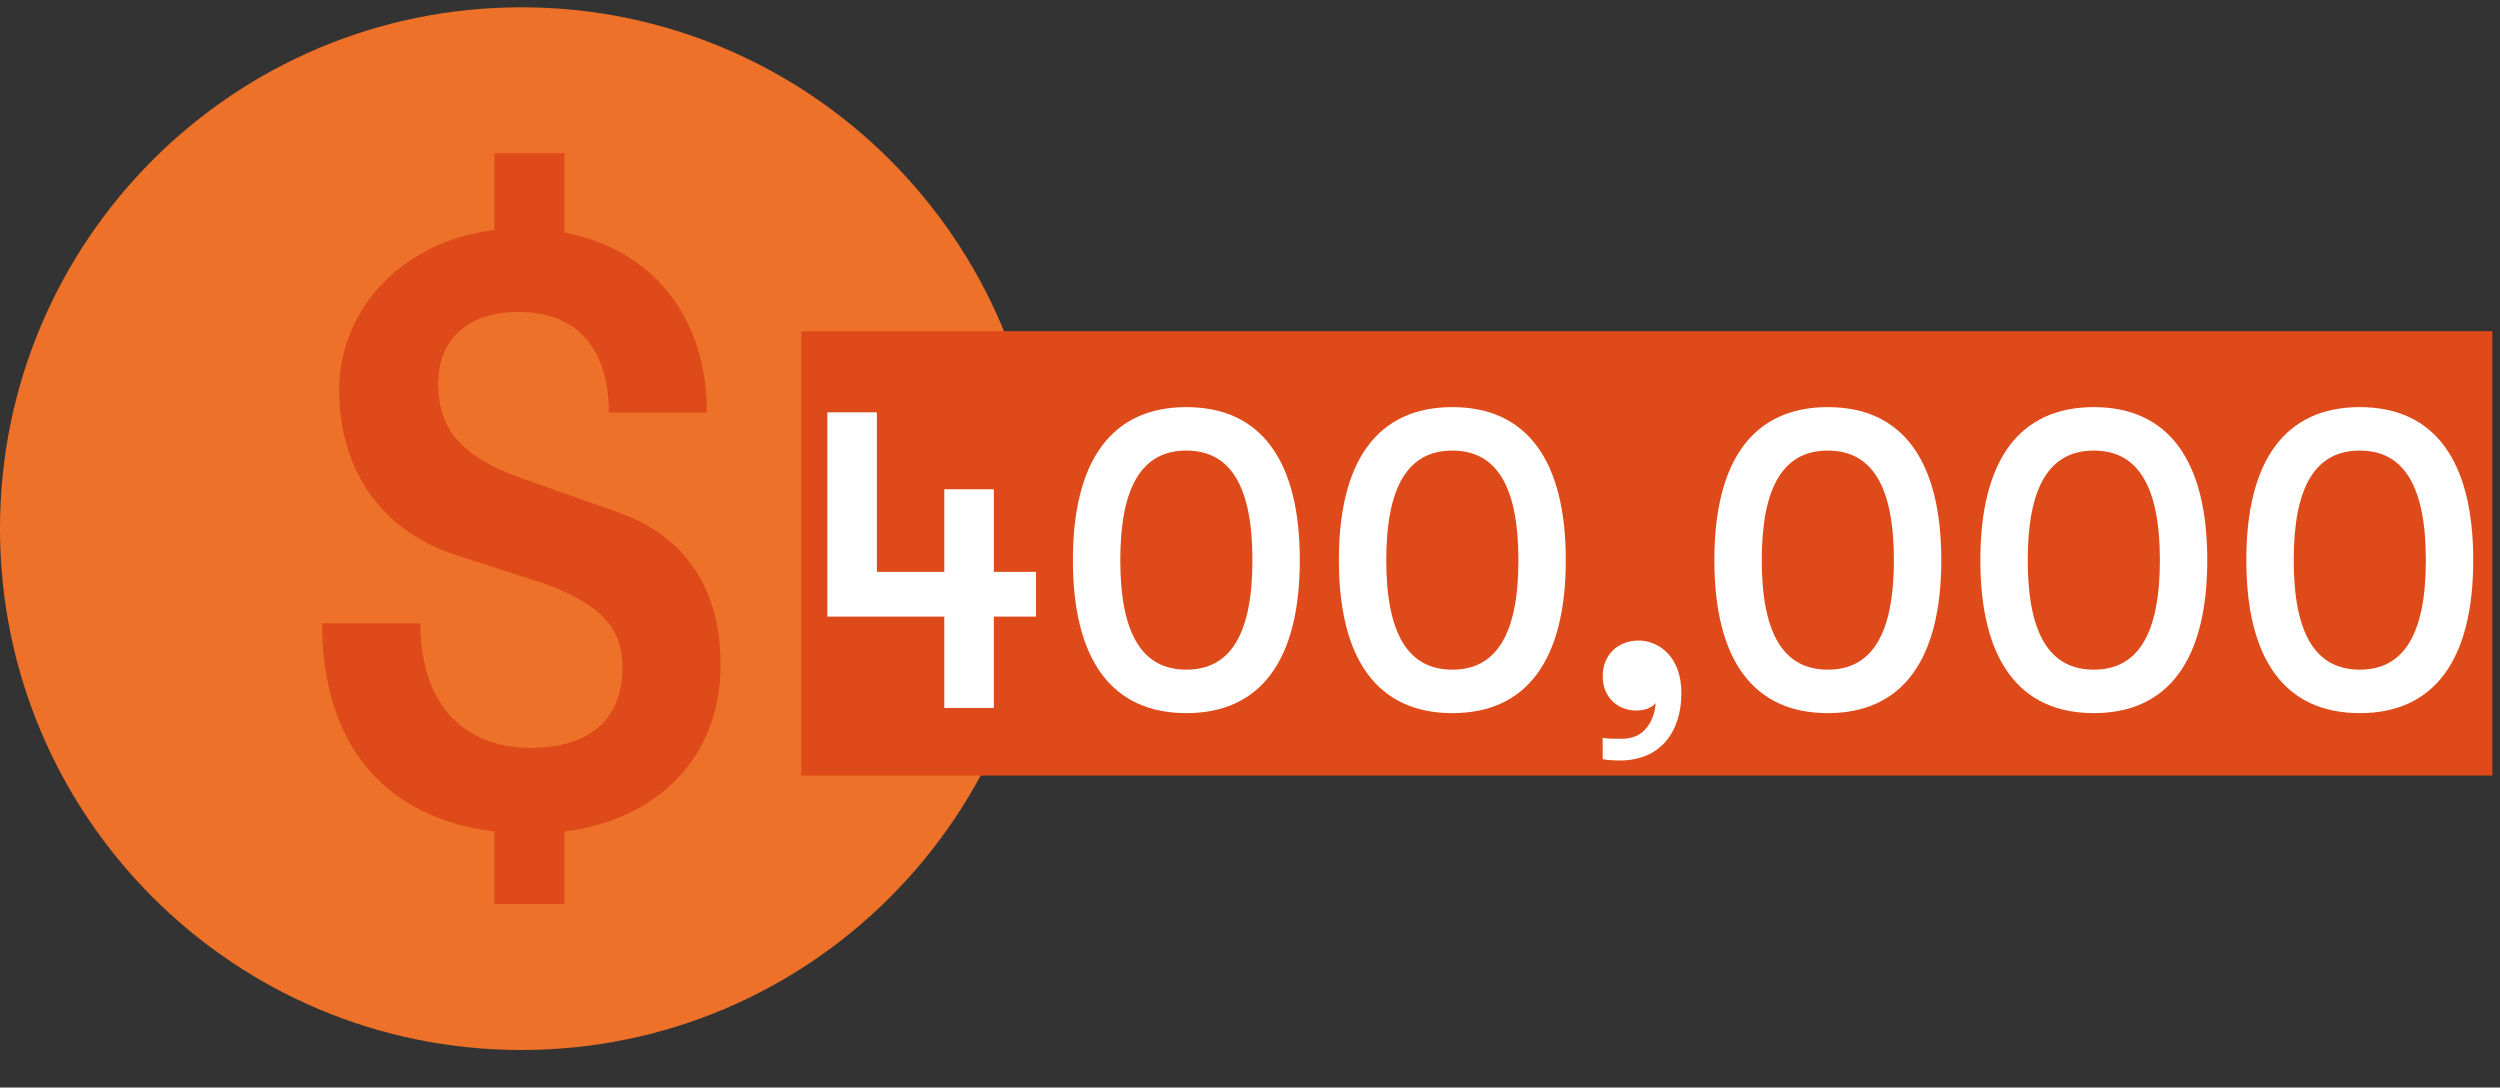
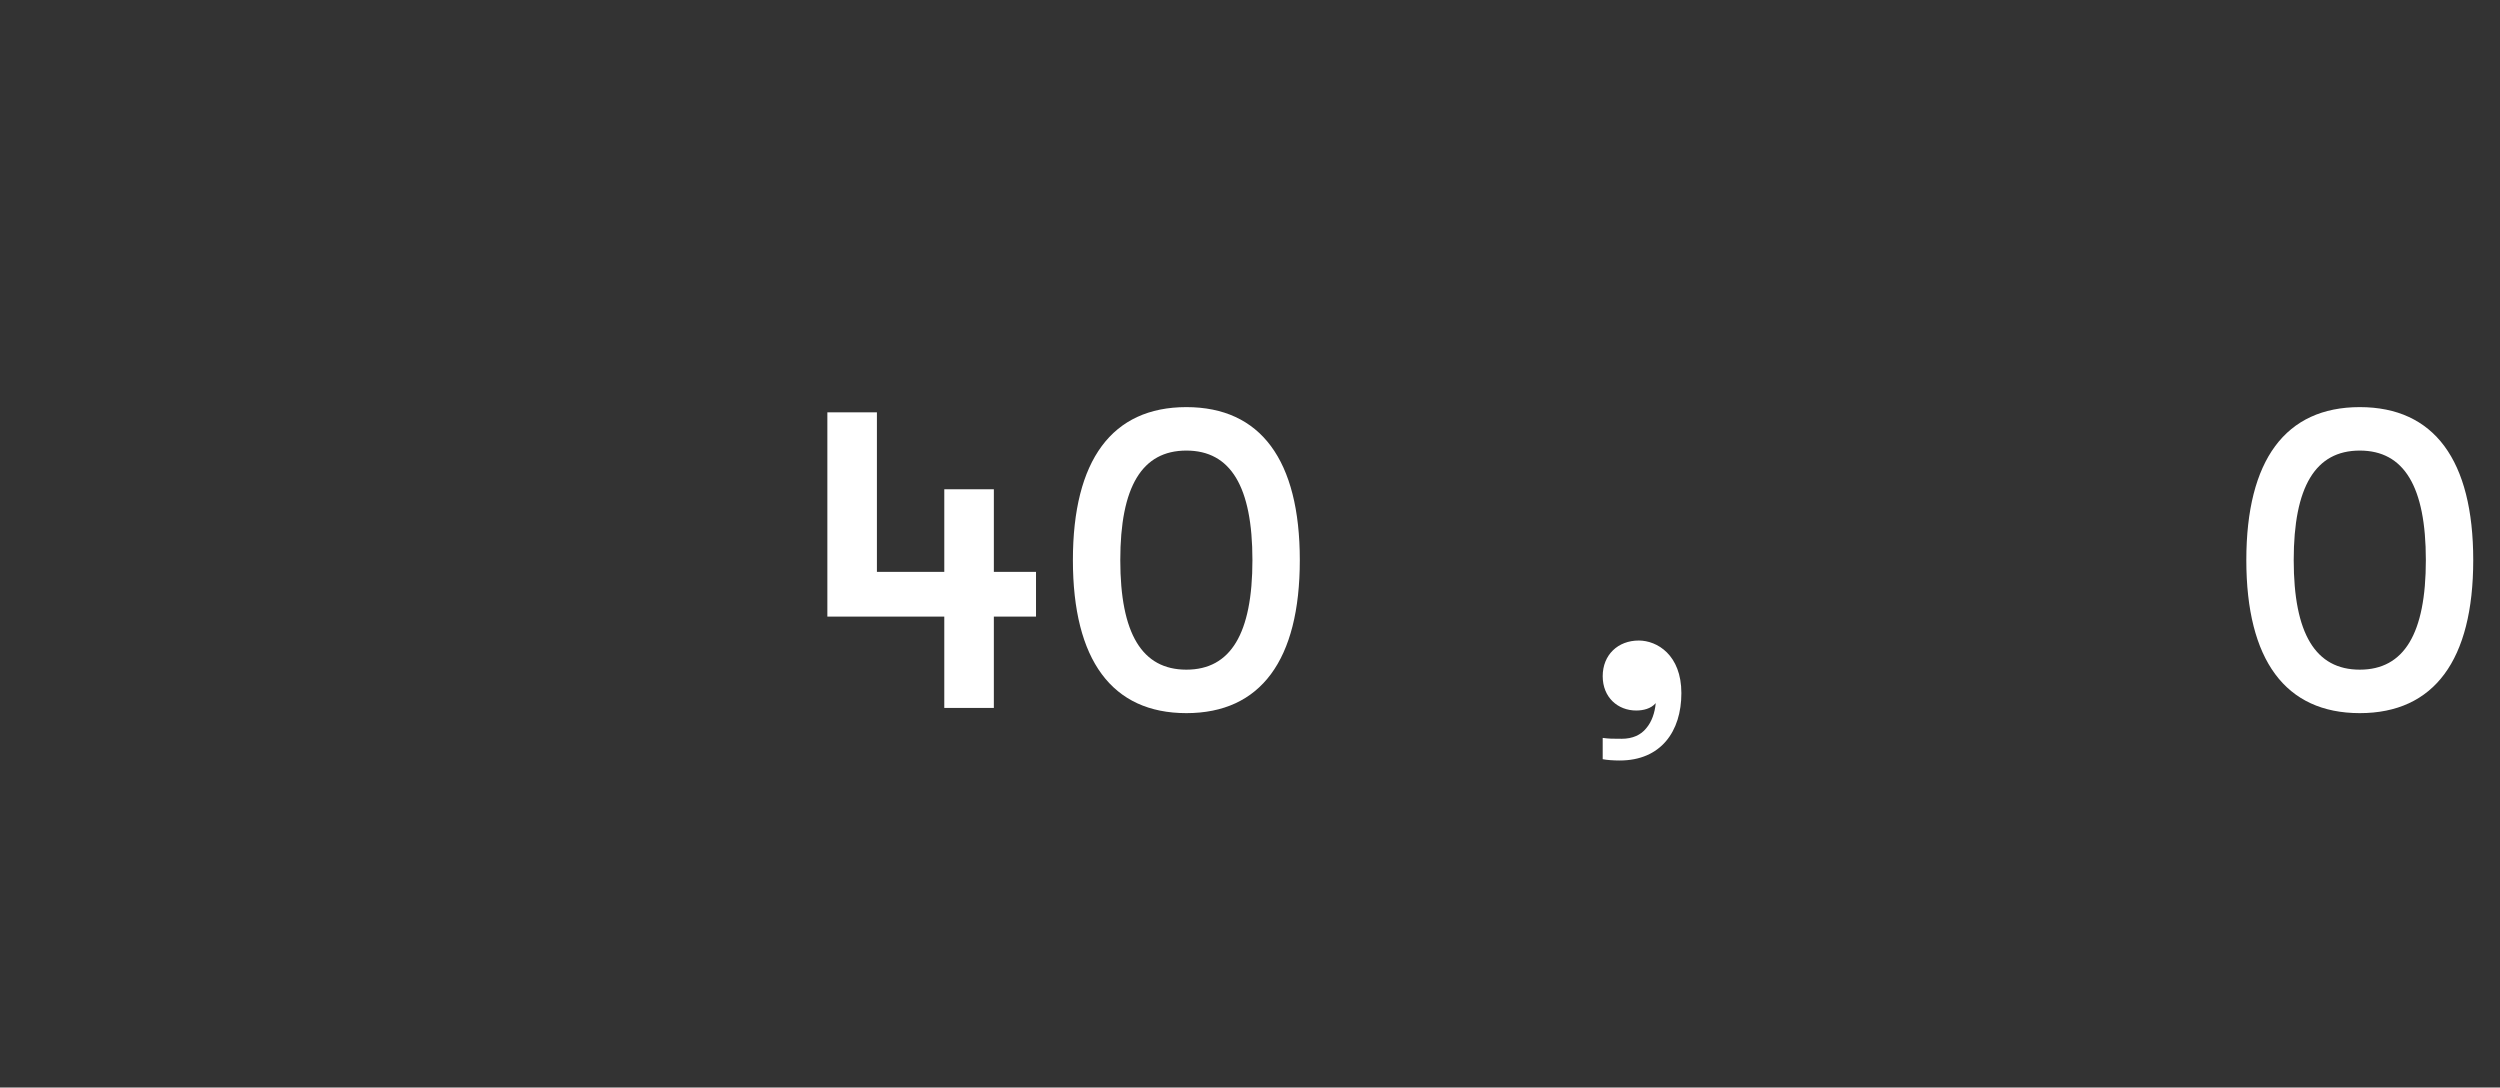
<svg xmlns="http://www.w3.org/2000/svg" xmlns:xlink="http://www.w3.org/1999/xlink" id="Layer_1" x="0px" y="0px" viewBox="0 0 200 87" style="enable-background:new 0 0 200 87;" xml:space="preserve">
  <rect x="0" y="0" width="200" height="87" fill="#333333" stroke="none" />
  <style type="text/css"> .st0{fill:#484754;} .st1{clip-path:url(#SVGID_2_);fill:#18B6DF;} .st2{clip-path:url(#SVGID_2_);fill:#1E2537;} .st3{clip-path:url(#SVGID_2_);fill:#E93A51;} .st4{fill:#FFFFFF;} .st5{clip-path:url(#SVGID_4_);fill:#ED7128;} .st6{fill:#1E2537;} .st7{clip-path:url(#SVGID_6_);fill:#DE4A19;} .st8{fill:#DEE3EB;} .st9{clip-path:url(#SVGID_8_);fill:#DEE3EB;} .st10{clip-path:url(#SVGID_8_);fill:none;stroke:#ED7128;stroke-width:25.387;stroke-miterlimit:10;} .st11{fill:#DE4A19;} .st12{clip-path:url(#SVGID_10_);fill:#1E2537;} .st13{clip-path:url(#SVGID_10_);fill:#DE4A19;} .st14{clip-path:url(#SVGID_12_);fill:none;stroke:#ED7128;stroke-width:25.387;stroke-miterlimit:10;} .st15{clip-path:url(#SVGID_14_);fill:#1E2537;} .st16{clip-path:url(#SVGID_14_);fill:#ED7128;} .st17{clip-path:url(#SVGID_14_);fill:#DE4A19;} .st18{clip-path:url(#SVGID_14_);fill:none;stroke:#ED7128;stroke-width:25.387;stroke-miterlimit:10;} .st19{clip-path:url(#SVGID_16_);fill:#18B6DF;} .st20{clip-path:url(#SVGID_16_);fill:#1E2537;} .st21{clip-path:url(#SVGID_18_);fill:#FFFFFF;} .st22{clip-path:url(#SVGID_18_);fill:#DEE3EB;} .st23{clip-path:url(#SVGID_18_);fill:#18B6DF;} .st24{clip-path:url(#SVGID_18_);fill:#0082AF;} .st25{clip-path:url(#SVGID_18_);fill:#1E2537;} .st26{fill:#0082AF;} .st27{clip-path:url(#SVGID_20_);fill:#ED7128;} .st28{clip-path:url(#SVGID_20_);fill:#DE4A19;} .st29{clip-path:url(#SVGID_20_);fill:none;stroke:#DE4A19;stroke-width:35.549;stroke-miterlimit:10;} .st30{clip-path:url(#SVGID_22_);fill:#1E2537;} .st31{clip-path:url(#SVGID_24_);fill:#1E2537;} .st32{clip-path:url(#SVGID_26_);fill:#1E2537;} .st33{fill:#E93A51;} .st34{fill:#2C9F5B;} .st35{fill:#18B6DF;} </style>
  <g>
    <defs>
-       <rect id="SVGID_19_" y="0.583" width="200.527" height="83.417" />
-     </defs>
+       </defs>
    <clipPath id="SVGID_2_">
      <use xlink:href="#SVGID_19_" style="overflow:visible;" />
    </clipPath>
    <path style="clip-path:url(#SVGID_2_);fill:#ED7128;" d="M83.417,42.291c0,23.036-18.673,41.709-41.708,41.709 c-23.036,0-41.709-18.673-41.709-41.709c0-23.035,18.673-41.708,41.709-41.708 C64.744,0.583,83.417,19.256,83.417,42.291" />
    <path style="clip-path:url(#SVGID_2_);fill:#DE4A19;" d="M45.154,66.521v5.802h-5.597v-5.802 c-8.802-1.092-13.787-6.961-13.787-16.653h7.853c0,6.211,3.272,9.964,8.802,9.964 c4.781,0,7.37-2.32,7.37-6.415c0-3.002-1.501-4.982-6.142-6.689l-7.369-2.387 c-6.147-2.117-9.148-7.099-9.148-13.175c0-6.346,4.985-11.877,12.42-12.763v-6.143h5.597v6.349 c6.964,1.295,11.399,6.687,11.399,14.399h-7.847c0-5.117-2.523-8.053-7.236-8.053 c-4.096,0-6.414,2.251-6.414,5.733c0,3.277,1.435,5.733,6.686,7.578l7.713,2.729 c5.597,1.979,8.193,6.346,8.193,12.218C57.648,60.447,52.735,65.567,45.154,66.521" />
    <line style="clip-path:url(#SVGID_2_);fill:none;stroke:#DE4A19;stroke-width:35.549;stroke-miterlimit:10;" x1="64.103" y1="44.269" x2="199.388" y2="44.269" />
  </g>
  <g>
    <path class="st4" d="M82.881,49.33h-3.373v7.303h-3.965v-7.303h-9.354V32.986h3.964v12.763h5.39v-6.607 h3.965v6.607h3.373V49.33z" />
    <path class="st4" d="M85.832,44.81c0-7.999,3.13-12.241,9.076-12.241c5.947,0,9.077,4.242,9.077,12.241 c0,7.998-3.13,12.241-9.077,12.241C88.962,57.05,85.832,52.808,85.832,44.81z M100.194,44.81 c0-5.877-1.738-8.764-5.286-8.764c-3.547,0-5.285,2.887-5.285,8.764s1.738,8.763,5.285,8.763 C98.456,53.573,100.194,50.687,100.194,44.81z" />
-     <path class="st4" d="M107.11,44.81c0-7.999,3.13-12.241,9.076-12.241c5.947,0,9.077,4.242,9.077,12.241 c0,7.998-3.13,12.241-9.077,12.241C110.24,57.05,107.11,52.808,107.11,44.81z M121.473,44.81 c0-5.877-1.738-8.764-5.286-8.764c-3.547,0-5.285,2.887-5.285,8.764s1.738,8.763,5.285,8.763 C119.734,53.573,121.473,50.687,121.473,44.81z" />
    <path class="st4" d="M128.216,60.736v-1.704c0.521,0.07,0.765,0.07,1.529,0.07 c0.87,0,1.53-0.313,1.948-0.835c0.451-0.521,0.695-1.252,0.765-2.017 c-0.383,0.452-1.009,0.591-1.565,0.591c-1.46,0-2.677-1.043-2.677-2.747s1.217-2.852,2.886-2.852 c1.461,0,3.408,1.147,3.408,4.208c0,3.06-1.635,5.39-4.938,5.39 C129.119,60.84,128.563,60.806,128.216,60.736z" />
-     <path class="st4" d="M137.149,44.81c0-7.999,3.13-12.241,9.076-12.241c5.947,0,9.077,4.242,9.077,12.241 c0,7.998-3.13,12.241-9.077,12.241C140.279,57.05,137.149,52.808,137.149,44.81z M151.512,44.81 c0-5.877-1.738-8.764-5.286-8.764c-3.547,0-5.285,2.887-5.285,8.764s1.738,8.763,5.285,8.763 C149.773,53.573,151.512,50.687,151.512,44.81z" />
-     <path class="st4" d="M158.428,44.81c0-7.999,3.13-12.241,9.076-12.241c5.947,0,9.077,4.242,9.077,12.241 c0,7.998-3.13,12.241-9.077,12.241C161.558,57.05,158.428,52.808,158.428,44.81z M172.79,44.81 c0-5.877-1.738-8.764-5.286-8.764c-3.547,0-5.285,2.887-5.285,8.764s1.738,8.763,5.285,8.763 C171.052,53.573,172.79,50.687,172.79,44.81z" />
    <path class="st4" d="M179.706,44.81c0-7.999,3.13-12.241,9.076-12.241c5.947,0,9.077,4.242,9.077,12.241 c0,7.998-3.13,12.241-9.077,12.241C182.836,57.05,179.706,52.808,179.706,44.81z M194.068,44.81 c0-5.877-1.738-8.764-5.286-8.764c-3.547,0-5.285,2.887-5.285,8.764s1.738,8.763,5.285,8.763 C192.33,53.573,194.068,50.687,194.068,44.81z" />
  </g>
</svg>